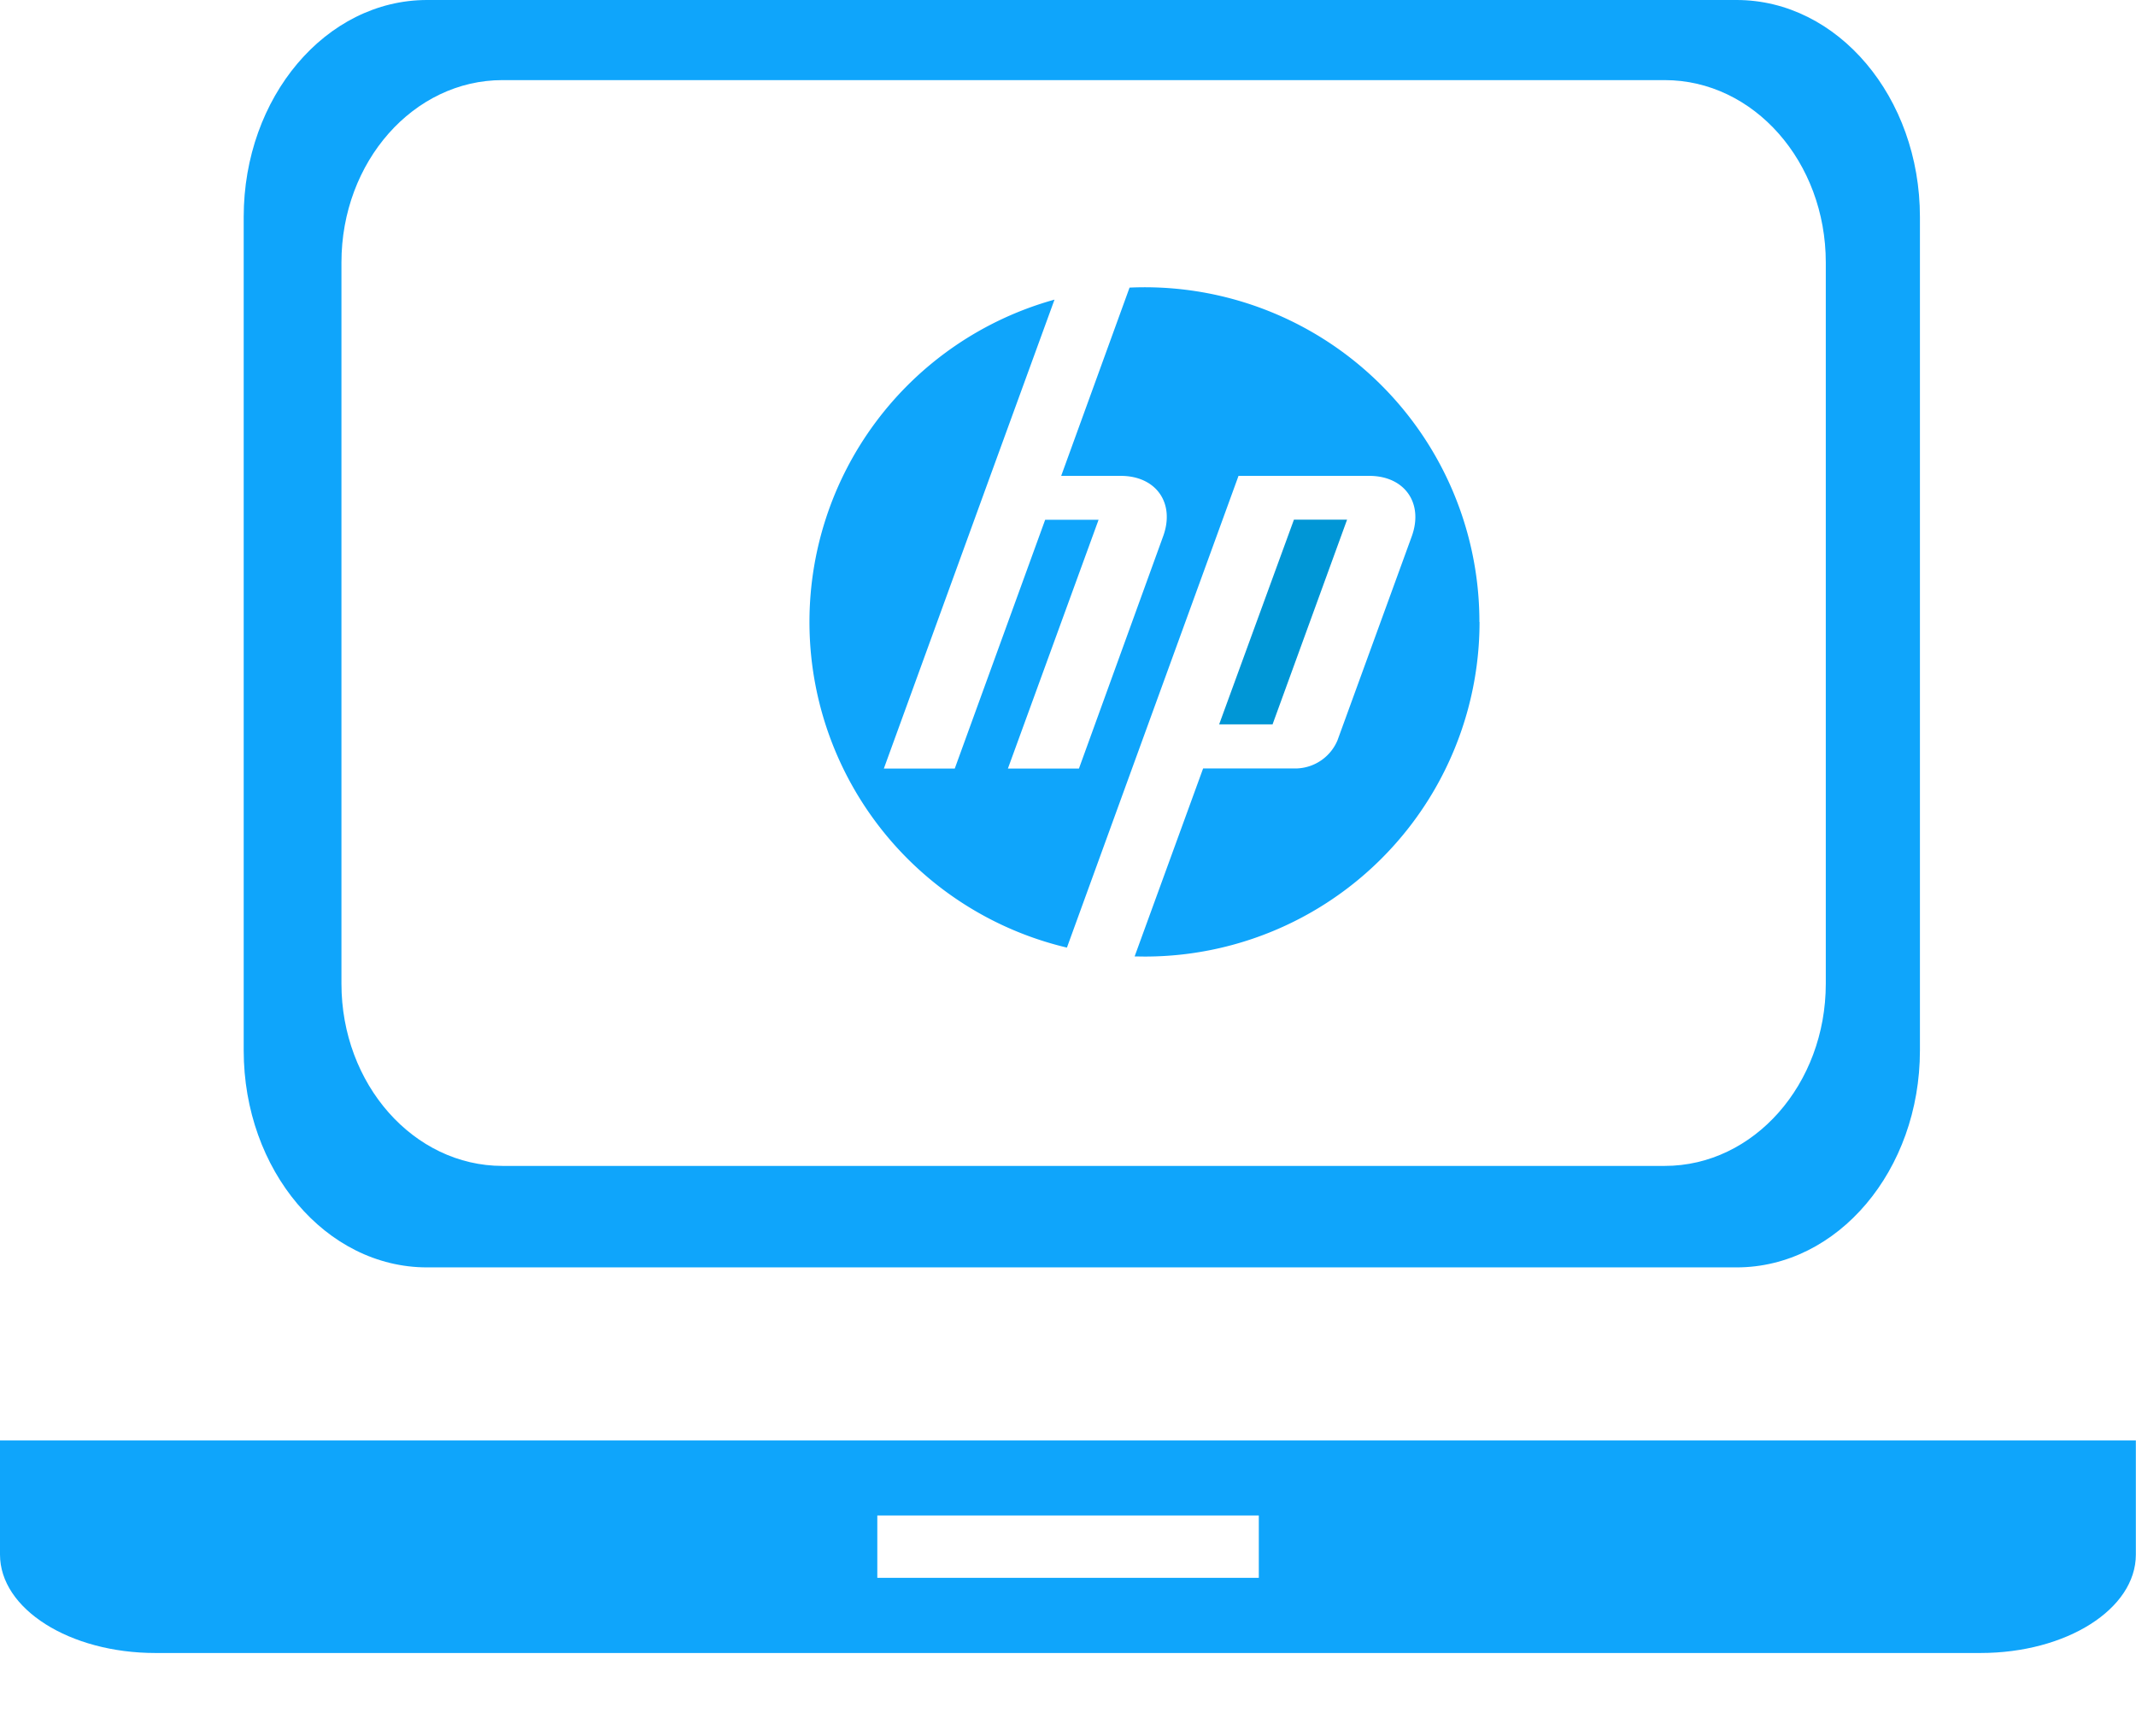
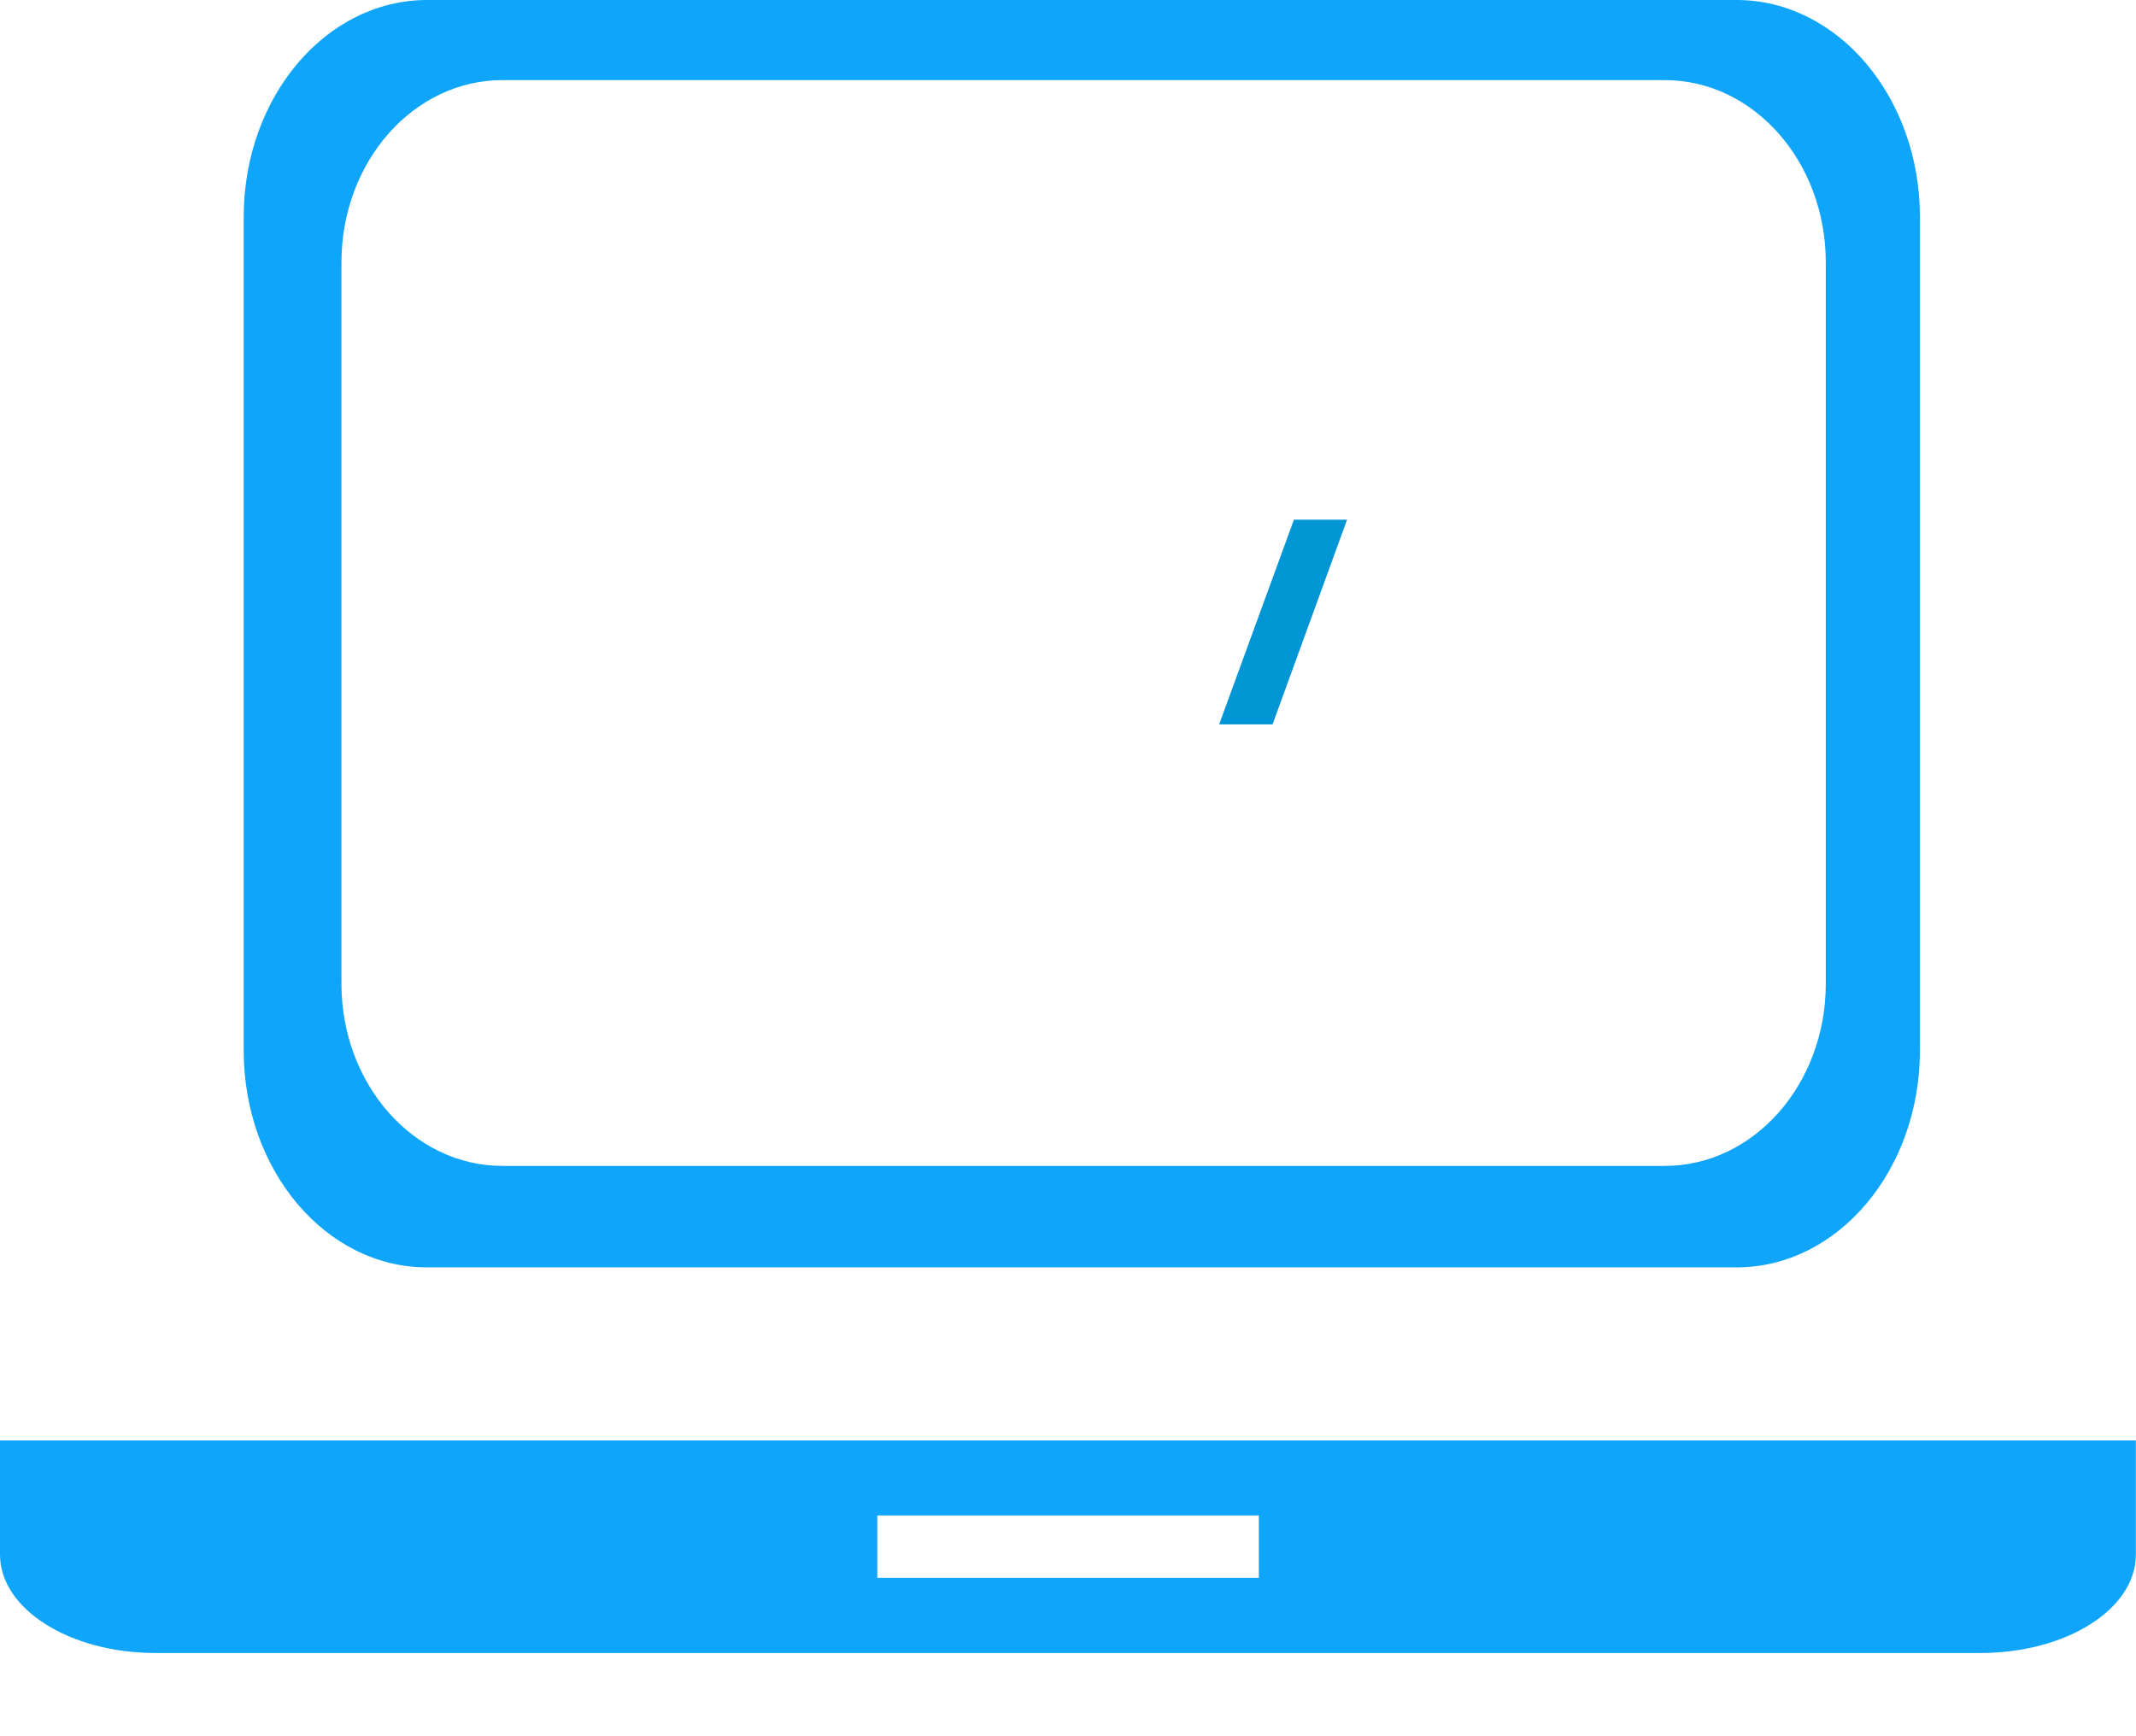
<svg xmlns="http://www.w3.org/2000/svg" t="1729775745778" class="icon" viewBox="0 0 1260 1024" version="1.1" p-id="18381" width="615.234" height="500">
  <path d="M1168.226 975.163H91.687C41.039 975.163 0 949.169 0 917.11v-67.348h1259.914v67.348c0 32.138-40.96 58.053-91.687 58.053z m-425.748-81.132H517.514v36.785h225.044v-36.706z m281.915-146.353H251.904c-59.707 0-108.15-57.265-108.15-128V128C143.754 57.344 192.197 0 251.904 0h772.49c59.707 0 108.15 57.344 108.15 128v491.678c0 70.735-48.443 128-108.15 128z m52.618-592.817c0-59.471-42.535-107.599-94.996-107.599H296.409c-52.46 0-94.996 48.128-94.996 107.599v425.433c0 59.313 42.535 107.52 94.996 107.52h685.607c52.539 0 94.996-48.207 94.996-107.52V154.86z" fill="#0FA5FB" p-id="18382" />
-   <path d="M872.684 366.907a197.396 197.396 0 0 0-206.375-197.238l-40.33 111.065h35.131c20.874 0 32.217 16.069 24.97 35.761l-49.625 136.901h-41.905l53.484-146.747h-31.508L563.2 453.396h-41.826l62.779-172.662 37.888-103.975a197.396 197.396 0 0 0 7.326 382.267l36.628-100.746 64.591-177.546h77.115c20.874 0 32.217 16.069 25.049 35.761l-43.796 120.281a27.097 27.097 0 0 1-23.71 16.542h-55.532l-40.409 110.907 5.908 0.079a197.396 197.396 0 0 0 197.553-197.396z" fill="#0FA5FB" p-id="18383" />
  <path d="M794.624 306.57H763.274l-44.111 120.753h31.508z" fill="#0096D6" p-id="18384" />
</svg>